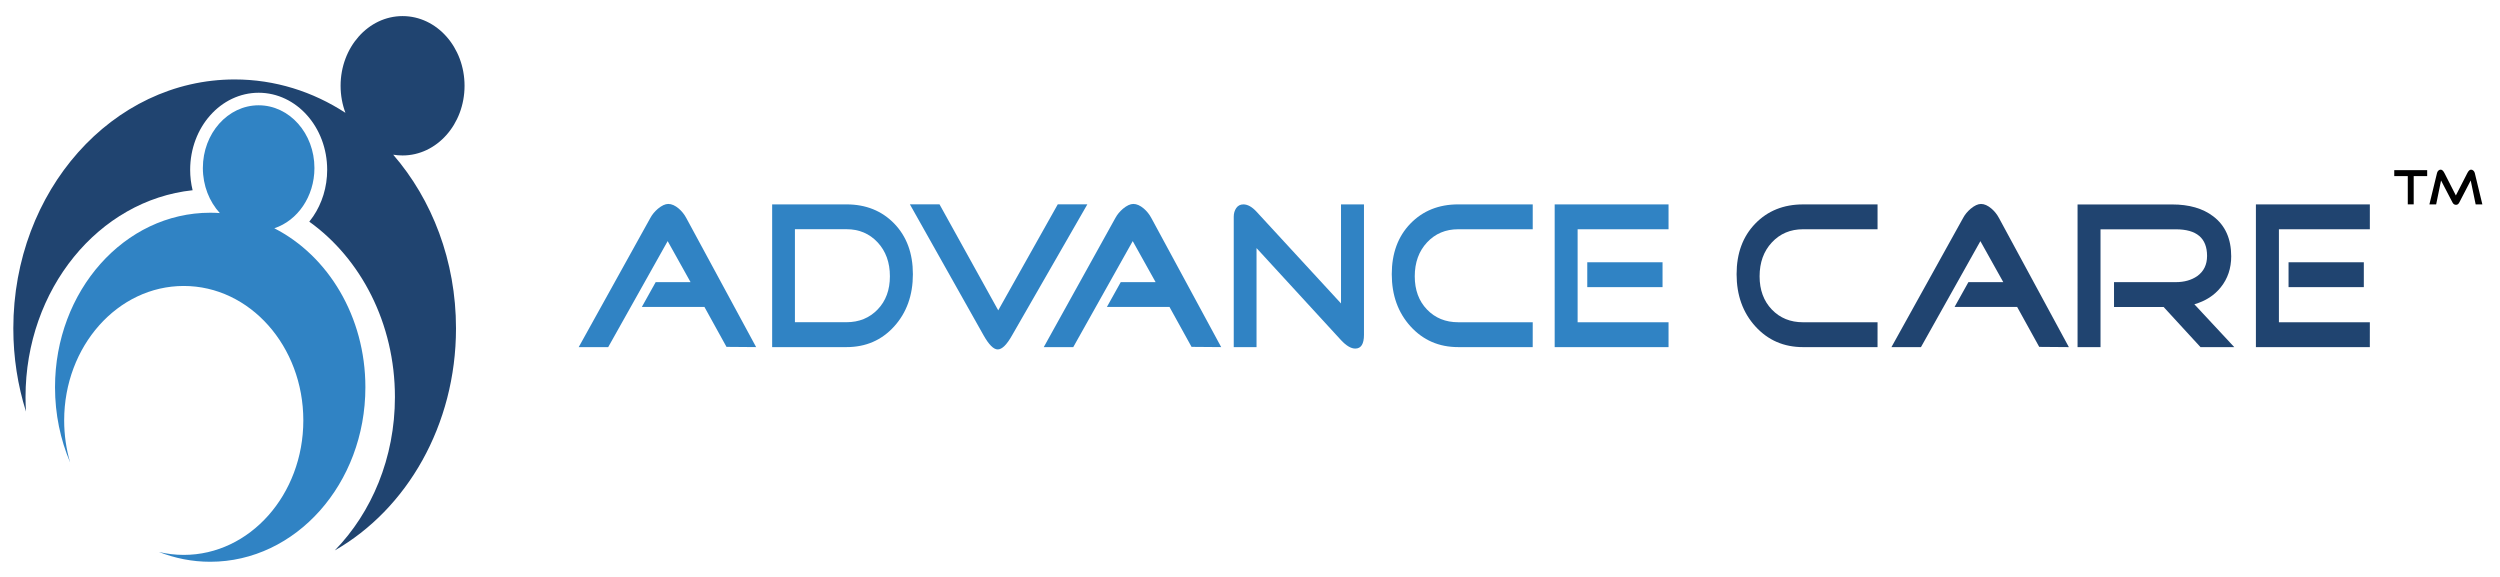
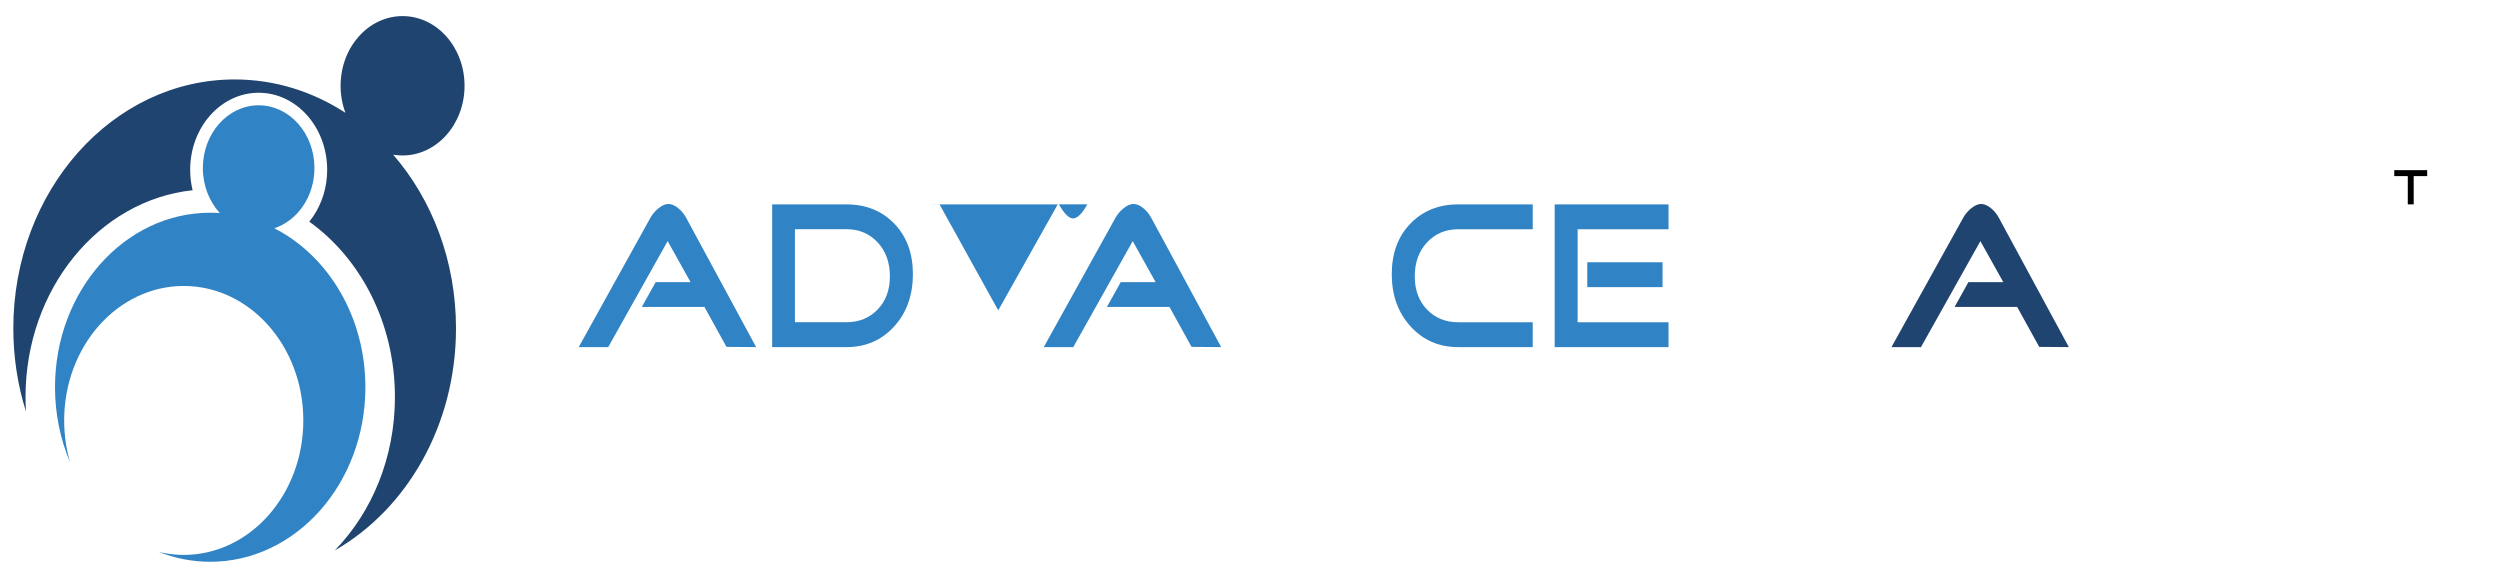
<svg xmlns="http://www.w3.org/2000/svg" version="1.1" id="Layer_2" x="0px" y="0px" width="225.334px" height="52px" viewBox="-31.5 32.5 225.334 52" enable-background="new -31.5 32.5 225.334 52" xml:space="preserve">
  <path fill="#204470" d="M4.785,46.512c3.085,0,5.586-2.813,5.586-6.281c0-3.471-2.501-6.281-5.586-6.281s-5.586,2.813-5.586,6.281  c0,0.865,0.155,1.688,0.436,2.438c-2.936-1.912-6.346-3.008-9.984-3.008c-11.018,0-19.95,10.045-19.95,22.438  c0,2.629,0.402,5.151,1.141,7.496c-0.026-0.432-0.041-0.867-0.041-1.308c0-9.735,6.61-17.739,15.06-18.64  c-0.144-0.588-0.221-1.205-0.221-1.842c0-1.914,0.693-3.658,1.809-4.91c1.114-1.256,2.665-2.035,4.366-2.035  c1.701,0,3.252,0.779,4.366,2.035c1.116,1.252,1.81,2.996,1.809,4.91c0.001,1.572-0.47,3.035-1.259,4.199  c-0.111,0.164-0.229,0.322-0.353,0.477c4.641,3.322,7.719,9.16,7.719,15.806c0,5.478-2.089,10.399-5.421,13.823  C5.159,78.405,9.601,70.835,9.601,62.096c0-6.09-2.158-11.611-5.66-15.652C4.218,46.488,4.499,46.512,4.785,46.512z" />
  <path fill="#3083C4" d="M-6.776,53.074c2.09-0.688,3.617-2.857,3.617-5.43c0-3.123-2.251-5.654-5.028-5.654  c-2.776,0-5.028,2.531-5.028,5.654c0,1.594,0.586,3.029,1.528,4.061c-0.286-0.021-0.575-0.031-0.866-0.031  c-7.725,0-13.988,7.043-13.988,15.731c0,2.429,0.49,4.729,1.364,6.782c-0.349-1.191-0.539-2.469-0.539-3.793  c0-6.693,4.826-12.119,10.778-12.119c5.952,0,10.778,5.426,10.778,12.119s-4.826,12.121-10.778,12.121  c-0.77,0-1.52-0.093-2.243-0.265c1.449,0.57,3.005,0.884,4.627,0.884c7.725,0,13.988-7.045,13.988-15.729  C1.435,61.033-1.932,55.547-6.776,53.074z" />
  <g>
    <path fill="#3083C4" d="M36.653,63.786l-2.672-0.021l-1.987-3.598h-5.642l1.249-2.24h3.14l-2.061-3.695l-5.359,9.554h-2.659   l6.456-11.642c0.162-0.301,0.389-0.576,0.679-0.826c0.348-0.289,0.661-0.436,0.939-0.436c0.301,0,0.615,0.141,0.939,0.414   c0.278,0.238,0.504,0.521,0.679,0.848L36.653,63.786z" />
    <path fill="#3083C4" d="M50.782,57.213c0,1.896-0.563,3.467-1.688,4.709c-1.125,1.243-2.558,1.864-4.298,1.864h-6.699V50.922h6.699   c1.751,0,3.187,0.578,4.307,1.732C50.221,53.811,50.782,55.33,50.782,57.213z M48.71,57.402c0-1.244-0.368-2.264-1.105-3.055   c-0.737-0.791-1.673-1.188-2.81-1.188h-4.646v8.383h4.646c1.137,0,2.073-0.384,2.81-1.148C48.343,59.631,48.71,58.633,48.71,57.402   z" />
-     <path fill="#3083C4" d="M66.504,50.922l-6.787,11.811c-0.476,0.843-0.905,1.263-1.288,1.263c-0.371,0-0.794-0.42-1.27-1.263   L50.513,50.92h2.669l5.292,9.553l5.365-9.553h2.665V50.922z" />
+     <path fill="#3083C4" d="M66.504,50.922c-0.476,0.843-0.905,1.263-1.288,1.263c-0.371,0-0.794-0.42-1.27-1.263   L50.513,50.92h2.669l5.292,9.553l5.365-9.553h2.665V50.922z" />
    <path fill="#3083C4" d="M78.57,63.786l-2.672-0.021l-1.987-3.598h-5.642l1.249-2.24h3.14l-2.061-3.695l-5.359,9.554h-2.659   l6.456-11.642c0.162-0.301,0.389-0.576,0.679-0.826c0.348-0.289,0.661-0.436,0.939-0.436c0.301,0,0.615,0.141,0.939,0.414   c0.278,0.238,0.504,0.521,0.679,0.848L78.57,63.786z" />
-     <path fill="#3083C4" d="M91.44,62.676c0,0.828-0.263,1.242-0.784,1.242c-0.384,0-0.814-0.255-1.291-0.768l-7.609-8.289v8.925   h-2.054V52.033c0-0.301,0.075-0.563,0.226-0.781s0.365-0.33,0.644-0.33c0.383,0,0.777,0.221,1.184,0.66l7.614,8.268v-8.928h2.07   V62.676z" />
    <path fill="#3083C4" d="M106.648,63.786h-6.717c-1.729,0-3.158-0.621-4.291-1.864c-1.131-1.244-1.695-2.813-1.695-4.709   c0-1.883,0.561-3.402,1.68-4.559c1.119-1.154,2.555-1.732,4.307-1.732h6.718v2.242h-6.718c-1.137,0-2.073,0.396-2.811,1.188   c-0.736,0.791-1.104,1.809-1.104,3.053c0,1.23,0.367,2.23,1.104,2.994c0.736,0.766,1.674,1.146,2.811,1.146h6.718L106.648,63.786   L106.648,63.786z" />
    <path fill="#3083C4" d="M118.892,63.786h-10.263V50.922h10.263v2.242h-8.195v8.381h8.195V63.786L118.892,63.786z M118.351,58.381   h-6.785v-2.24h6.785V58.381z" />
  </g>
  <g>
-     <path fill="#204470" d="M137.729,63.787h-6.717c-1.729,0-3.158-0.621-4.289-1.863c-1.133-1.244-1.697-2.813-1.697-4.709   c0-1.885,0.561-3.402,1.682-4.559c1.118-1.154,2.555-1.732,4.307-1.732h6.716v2.24h-6.716c-1.139,0-2.073,0.396-2.812,1.188   c-0.737,0.791-1.104,1.811-1.104,3.053c0,1.23,0.369,2.23,1.104,2.996s1.673,1.146,2.812,1.146h6.716L137.729,63.787   L137.729,63.787z" />
    <path fill="#204470" d="M154.974,63.787l-2.672-0.021l-1.988-3.598h-5.643l1.25-2.24h3.141l-2.063-3.693l-5.357,9.553h-2.66   l6.457-11.639c0.162-0.305,0.388-0.578,0.678-0.83c0.35-0.289,0.66-0.436,0.939-0.436c0.301,0,0.613,0.141,0.938,0.416   c0.278,0.236,0.506,0.521,0.68,0.85L154.974,63.787z" />
-     <path fill="#204470" d="M169.882,63.787h-3.043l-3.322-3.615h-4.473V57.93h5.567c0.767,0,1.408-0.182,1.933-0.543   c0.592-0.426,0.887-1.031,0.887-1.818c0-1.604-0.938-2.4-2.817-2.4h-6.786V63.79h-2.07V50.928h8.525   c1.531,0,2.768,0.355,3.706,1.072c1.079,0.818,1.618,2.021,1.618,3.605c0,1.08-0.314,2.014-0.943,2.793   c-0.583,0.729-1.376,1.238-2.378,1.527L169.882,63.787z" />
-     <path fill="#204470" d="M182.101,63.787h-10.268V50.924h10.27v2.24h-8.196v8.383h8.196L182.101,63.787L182.101,63.787z    M181.56,58.383h-6.785v-2.242h6.785V58.383z" />
  </g>
  <g enable-background="new    ">
    <path d="M187.27,48.373h-1.215v2.547h-0.533v-2.547h-1.219v-0.537h2.967V48.373z" />
-     <path d="M192.245,50.926h-0.604l-0.447-2.16l-1.034,1.992c-0.069,0.135-0.166,0.203-0.289,0.203c-0.139,0-0.244-0.068-0.316-0.207   l-1.034-1.986l-0.442,2.158h-0.609l0.688-2.832c0.019-0.082,0.058-0.152,0.119-0.213s0.133-0.09,0.214-0.09   c0.117,0,0.229,0.102,0.333,0.305l1.032,2.023l1.037-2.025c0.104-0.201,0.216-0.303,0.334-0.303c0.078,0,0.15,0.031,0.216,0.096   c0.058,0.057,0.097,0.125,0.118,0.207L192.245,50.926z" />
  </g>
</svg>